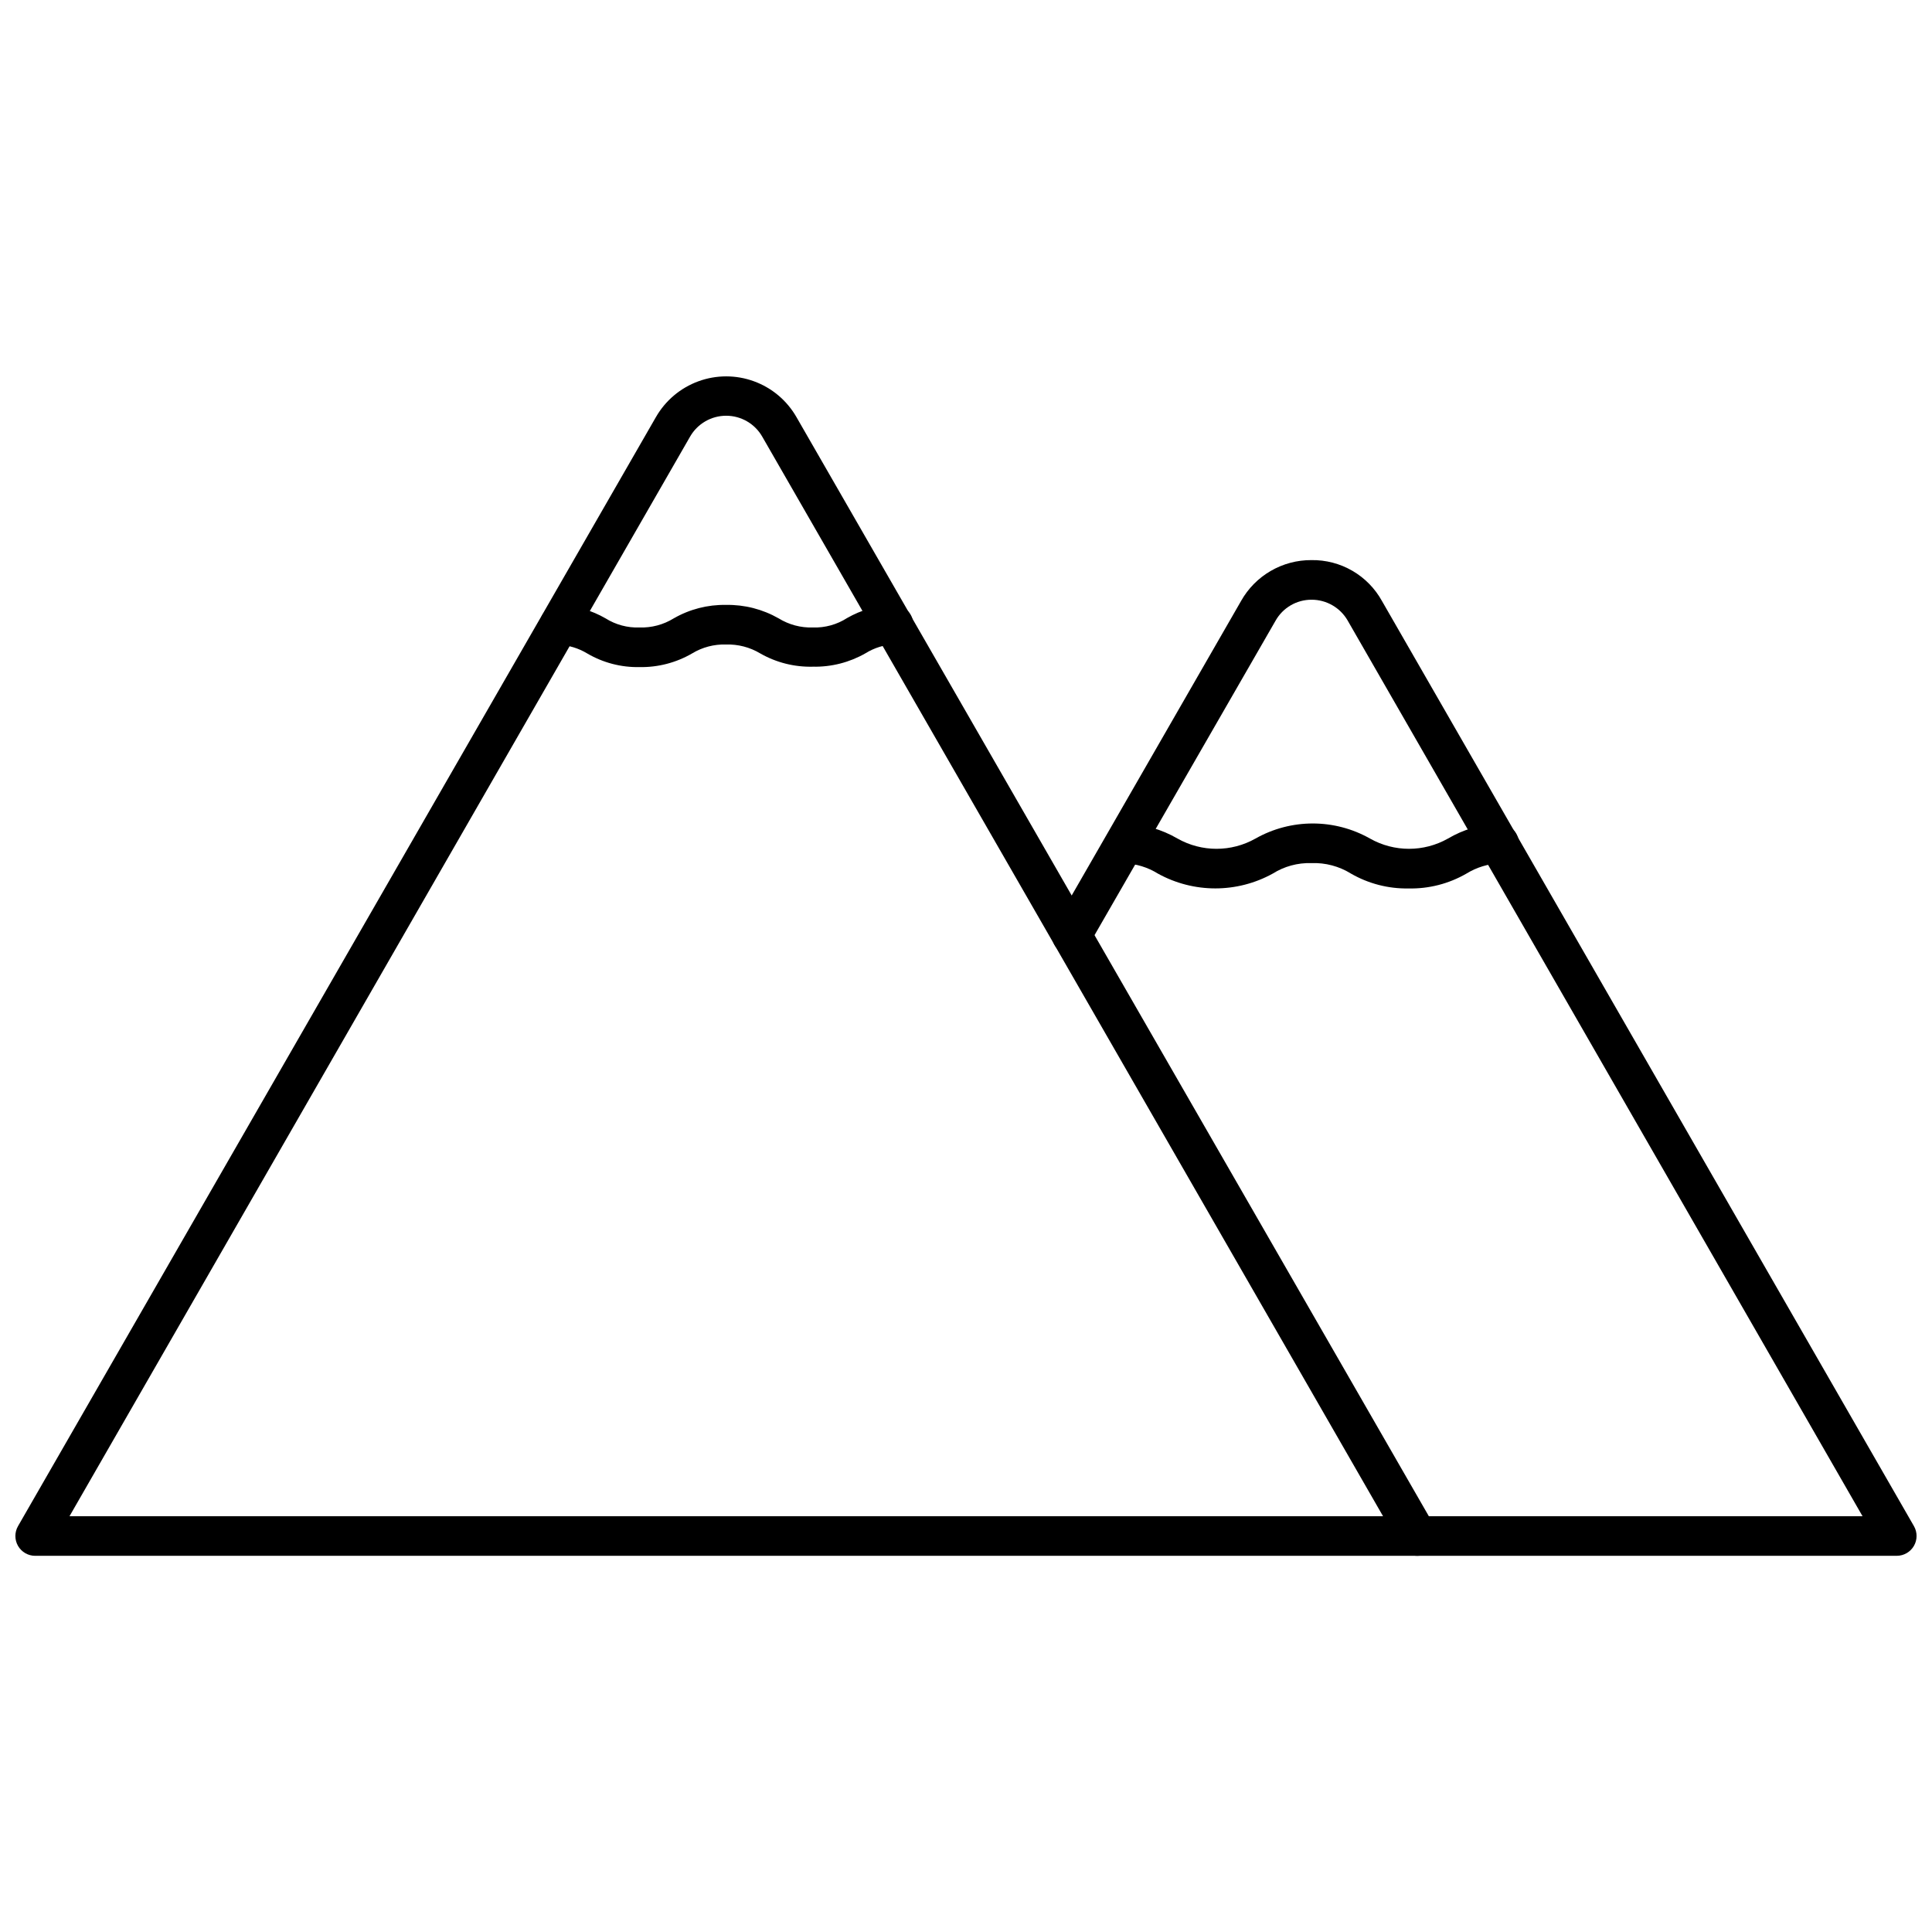
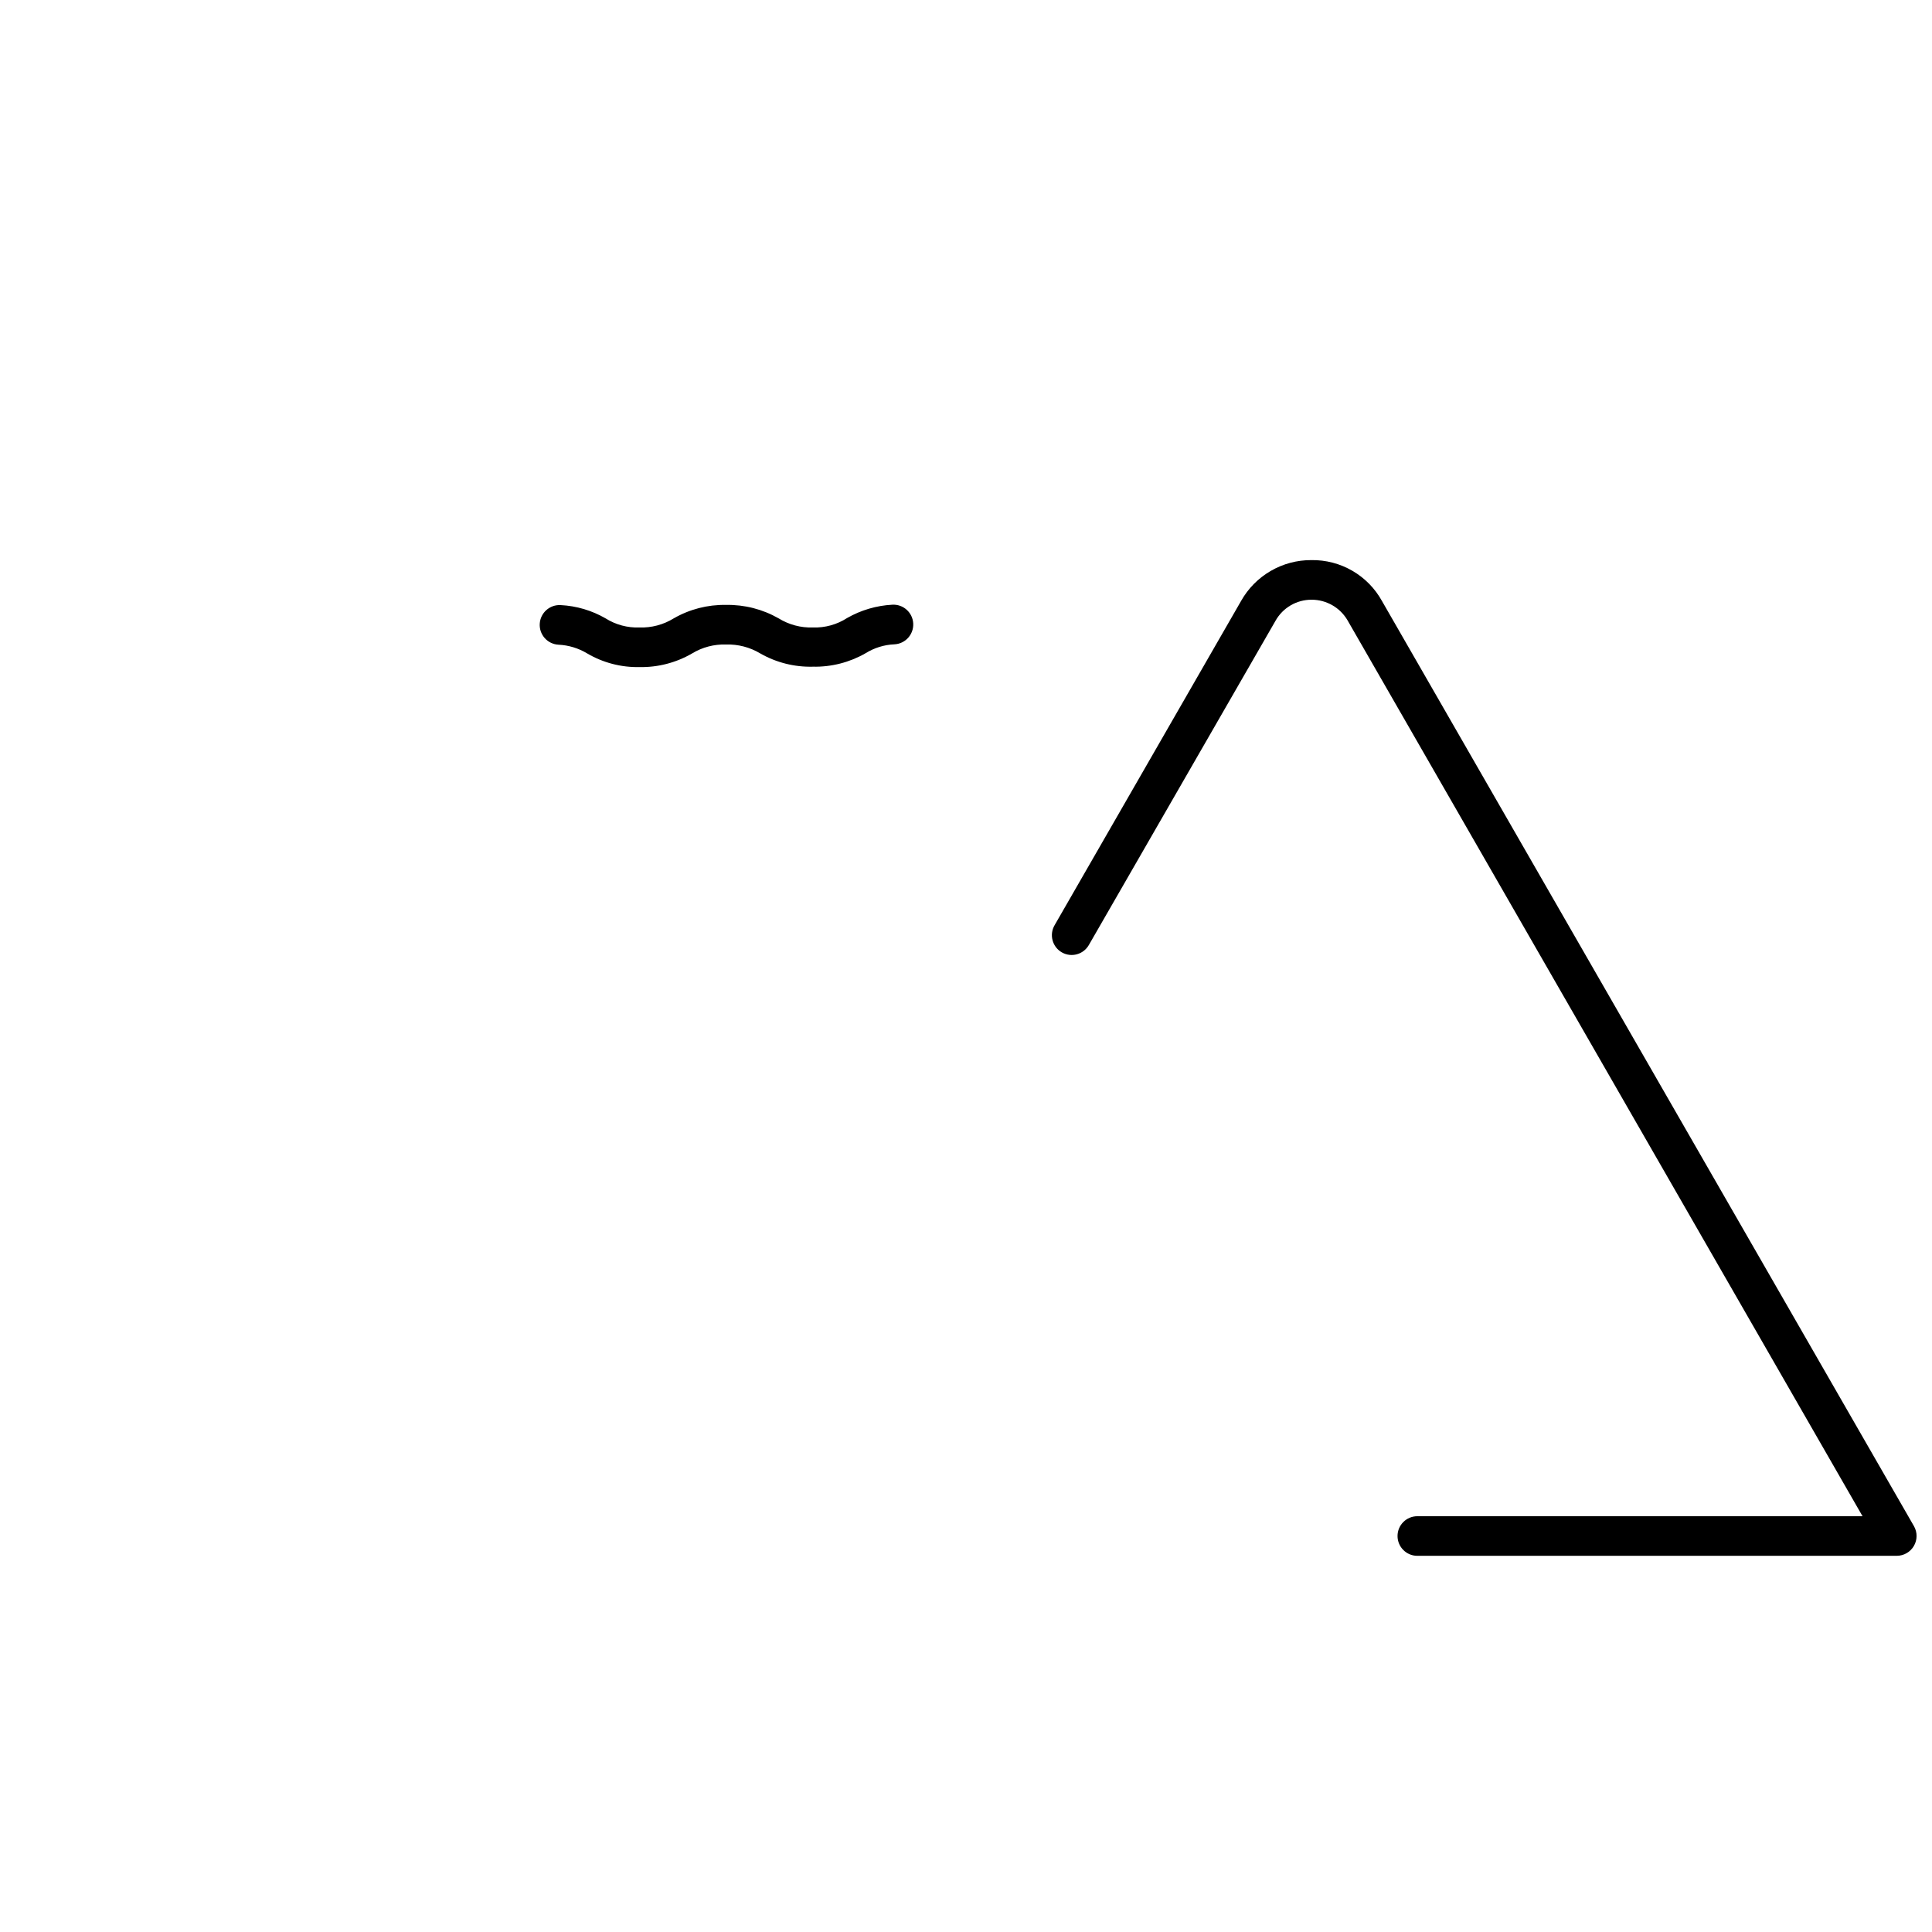
<svg xmlns="http://www.w3.org/2000/svg" width="800px" height="800px" version="1.1" viewBox="144 144 512 512">
  <defs>
    <clipPath id="b">
      <path d="m148.09 243h376.91v314h-376.91z" />
    </clipPath>
    <clipPath id="a">
      <path d="m422 292h229.9v265h-229.9z" />
    </clipPath>
  </defs>
  <g clip-path="url(#b)">
-     <path d="m519.6 556.31h-366.26c-1.879 0.004-3.621-0.996-4.562-2.625-0.938-1.625-0.938-3.625 0-5.25l169.04-293.89v0.004c2.516-4.398 6.504-7.762 11.262-9.5 4.758-1.742 9.977-1.742 14.734 0 4.758 1.738 8.746 5.102 11.262 9.5l169.09 293.89 0.004-0.004c0.938 1.625 0.938 3.625 0 5.25-0.941 1.629-2.684 2.629-4.566 2.625zm-357.18-10.496h348.1l-164.53-286.12c-1.965-3.414-5.609-5.519-9.551-5.519-3.941 0-7.586 2.106-9.551 5.519z" />
-   </g>
+     </g>
  <g clip-path="url(#a)">
    <path d="m646.66 556.31h-127.05c-2.898 0-5.25-2.352-5.25-5.25s2.352-5.246 5.25-5.246h117.98l-136.45-237.37v-0.004c-1.973-3.41-5.613-5.512-9.551-5.508-3.957-0.016-7.613 2.113-9.555 5.562l-49.488 85.961c-1.441 2.5-4.629 3.367-7.137 1.941-1.215-0.691-2.102-1.84-2.465-3.191-0.367-1.348-0.176-2.789 0.523-3.996l49.438-85.961v-0.004c1.859-3.297 4.566-6.039 7.844-7.938 3.273-1.902 7-2.894 10.785-2.871 3.801-0.059 7.547 0.914 10.84 2.82 3.289 1.902 6 4.664 7.844 7.988l141.02 245.24c0.91 1.621 0.895 3.609-0.043 5.215-0.941 1.609-2.66 2.602-4.523 2.606z" />
  </g>
  <path d="m359.43 320.68c-4.887 0.125-9.715-1.09-13.957-3.516-2.738-1.641-5.891-2.461-9.082-2.363-3.156-0.098-6.273 0.723-8.973 2.363-4.234 2.461-9.062 3.715-13.961 3.621-4.863 0.098-9.66-1.156-13.852-3.621-2.309-1.391-4.922-2.184-7.609-2.312-2.898-0.156-5.121-2.637-4.961-5.535s2.637-5.117 5.535-4.961c4.195 0.215 8.277 1.418 11.914 3.519 2.68 1.688 5.809 2.527 8.973 2.414 3.199 0.105 6.359-0.734 9.082-2.414 4.211-2.422 8.996-3.656 13.852-3.57 4.891-0.09 9.715 1.145 13.961 3.57 2.723 1.68 5.883 2.519 9.078 2.414 3.215 0.105 6.383-0.773 9.082-2.519 3.66-2.09 7.758-3.293 11.965-3.516 2.898-0.16 5.375 2.059 5.535 4.957 0.16 2.898-2.059 5.379-4.957 5.539-2.715 0.109-5.356 0.926-7.664 2.359-4.242 2.438-9.066 3.672-13.961 3.57z" />
-   <path d="m517.24 379.45c-5.336 0.09-10.594-1.273-15.219-3.938-3.141-1.953-6.797-2.922-10.496-2.781-3.613-0.109-7.176 0.855-10.234 2.781-9.473 5.231-20.965 5.231-30.438 0-2.668-1.664-5.727-2.606-8.867-2.727-1.395-0.051-2.711-0.648-3.66-1.668-0.949-1.02-1.453-2.375-1.406-3.766 0.102-2.898 2.535-5.164 5.434-5.062 4.82 0.148 9.527 1.504 13.695 3.934 6.414 3.629 14.262 3.629 20.676 0 9.414-5.32 20.926-5.32 30.336 0 6.414 3.629 14.262 3.629 20.676 0 4.035-2.387 8.598-3.738 13.277-3.934 2.898-0.145 5.367 2.086 5.512 4.984 0.145 2.898-2.086 5.367-4.984 5.512-3.16 0.129-6.231 1.07-8.922 2.727-4.668 2.699-9.988 4.062-15.379 3.938z" />
</svg>